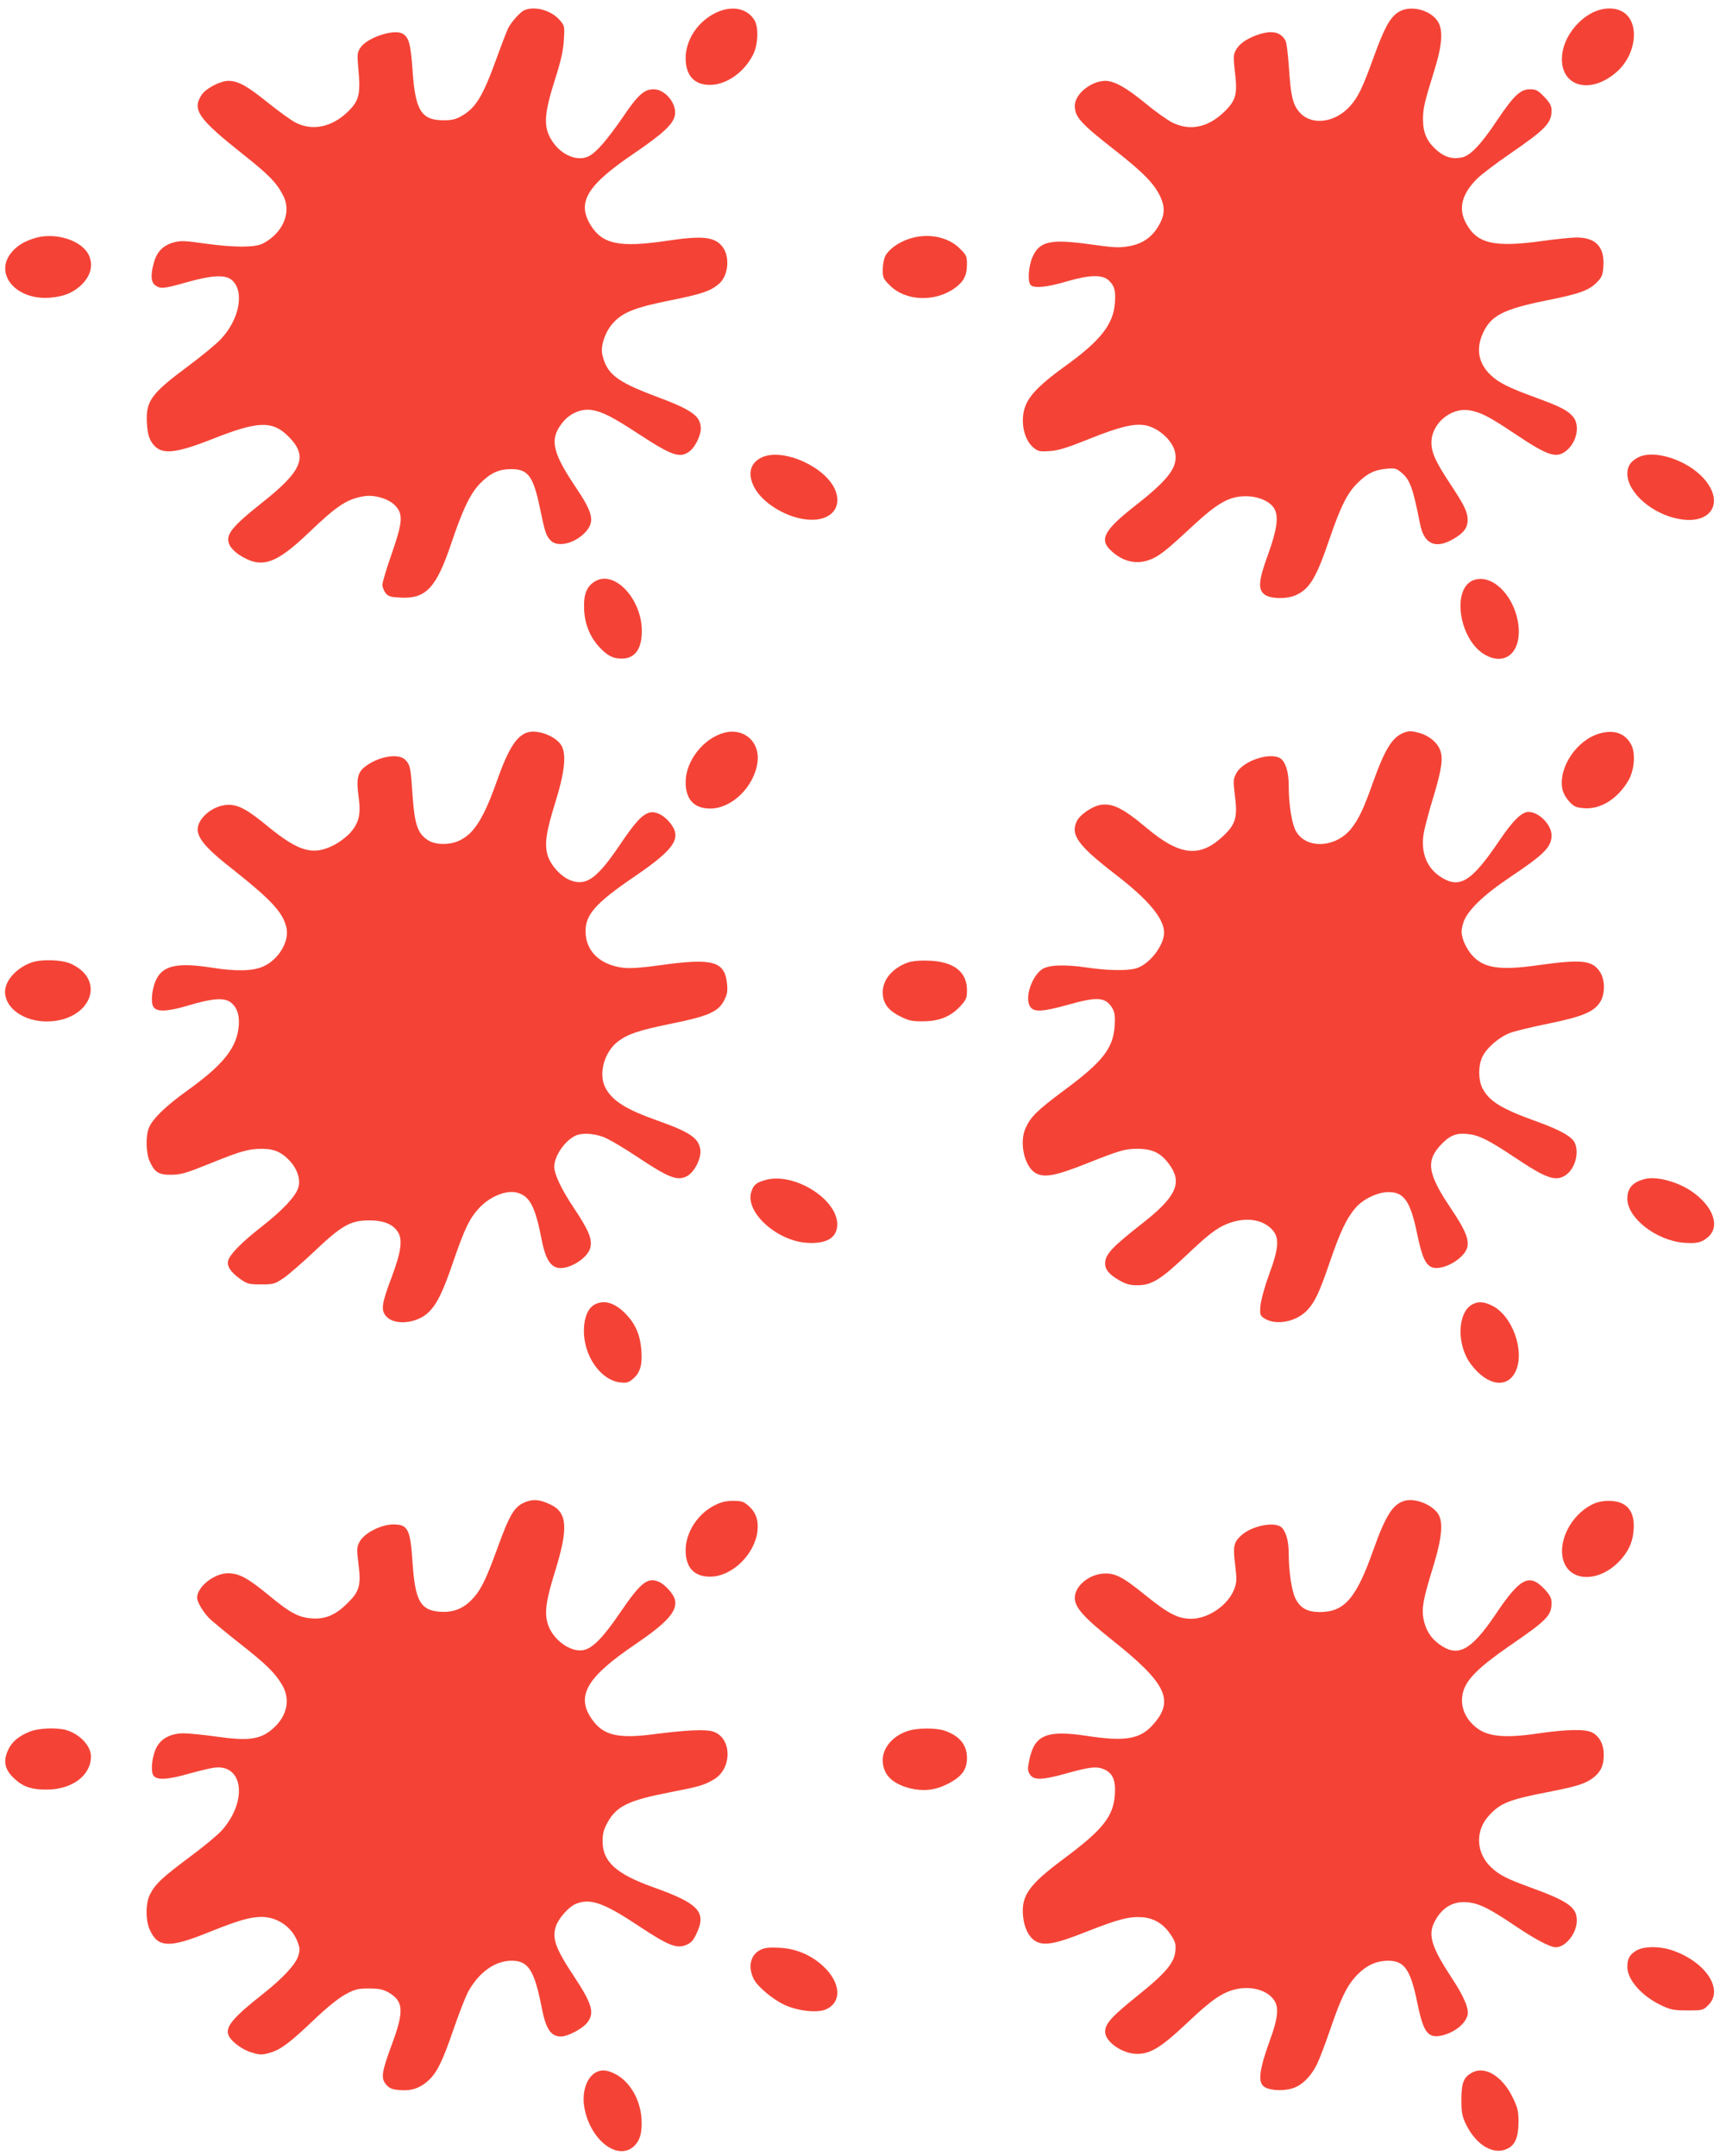
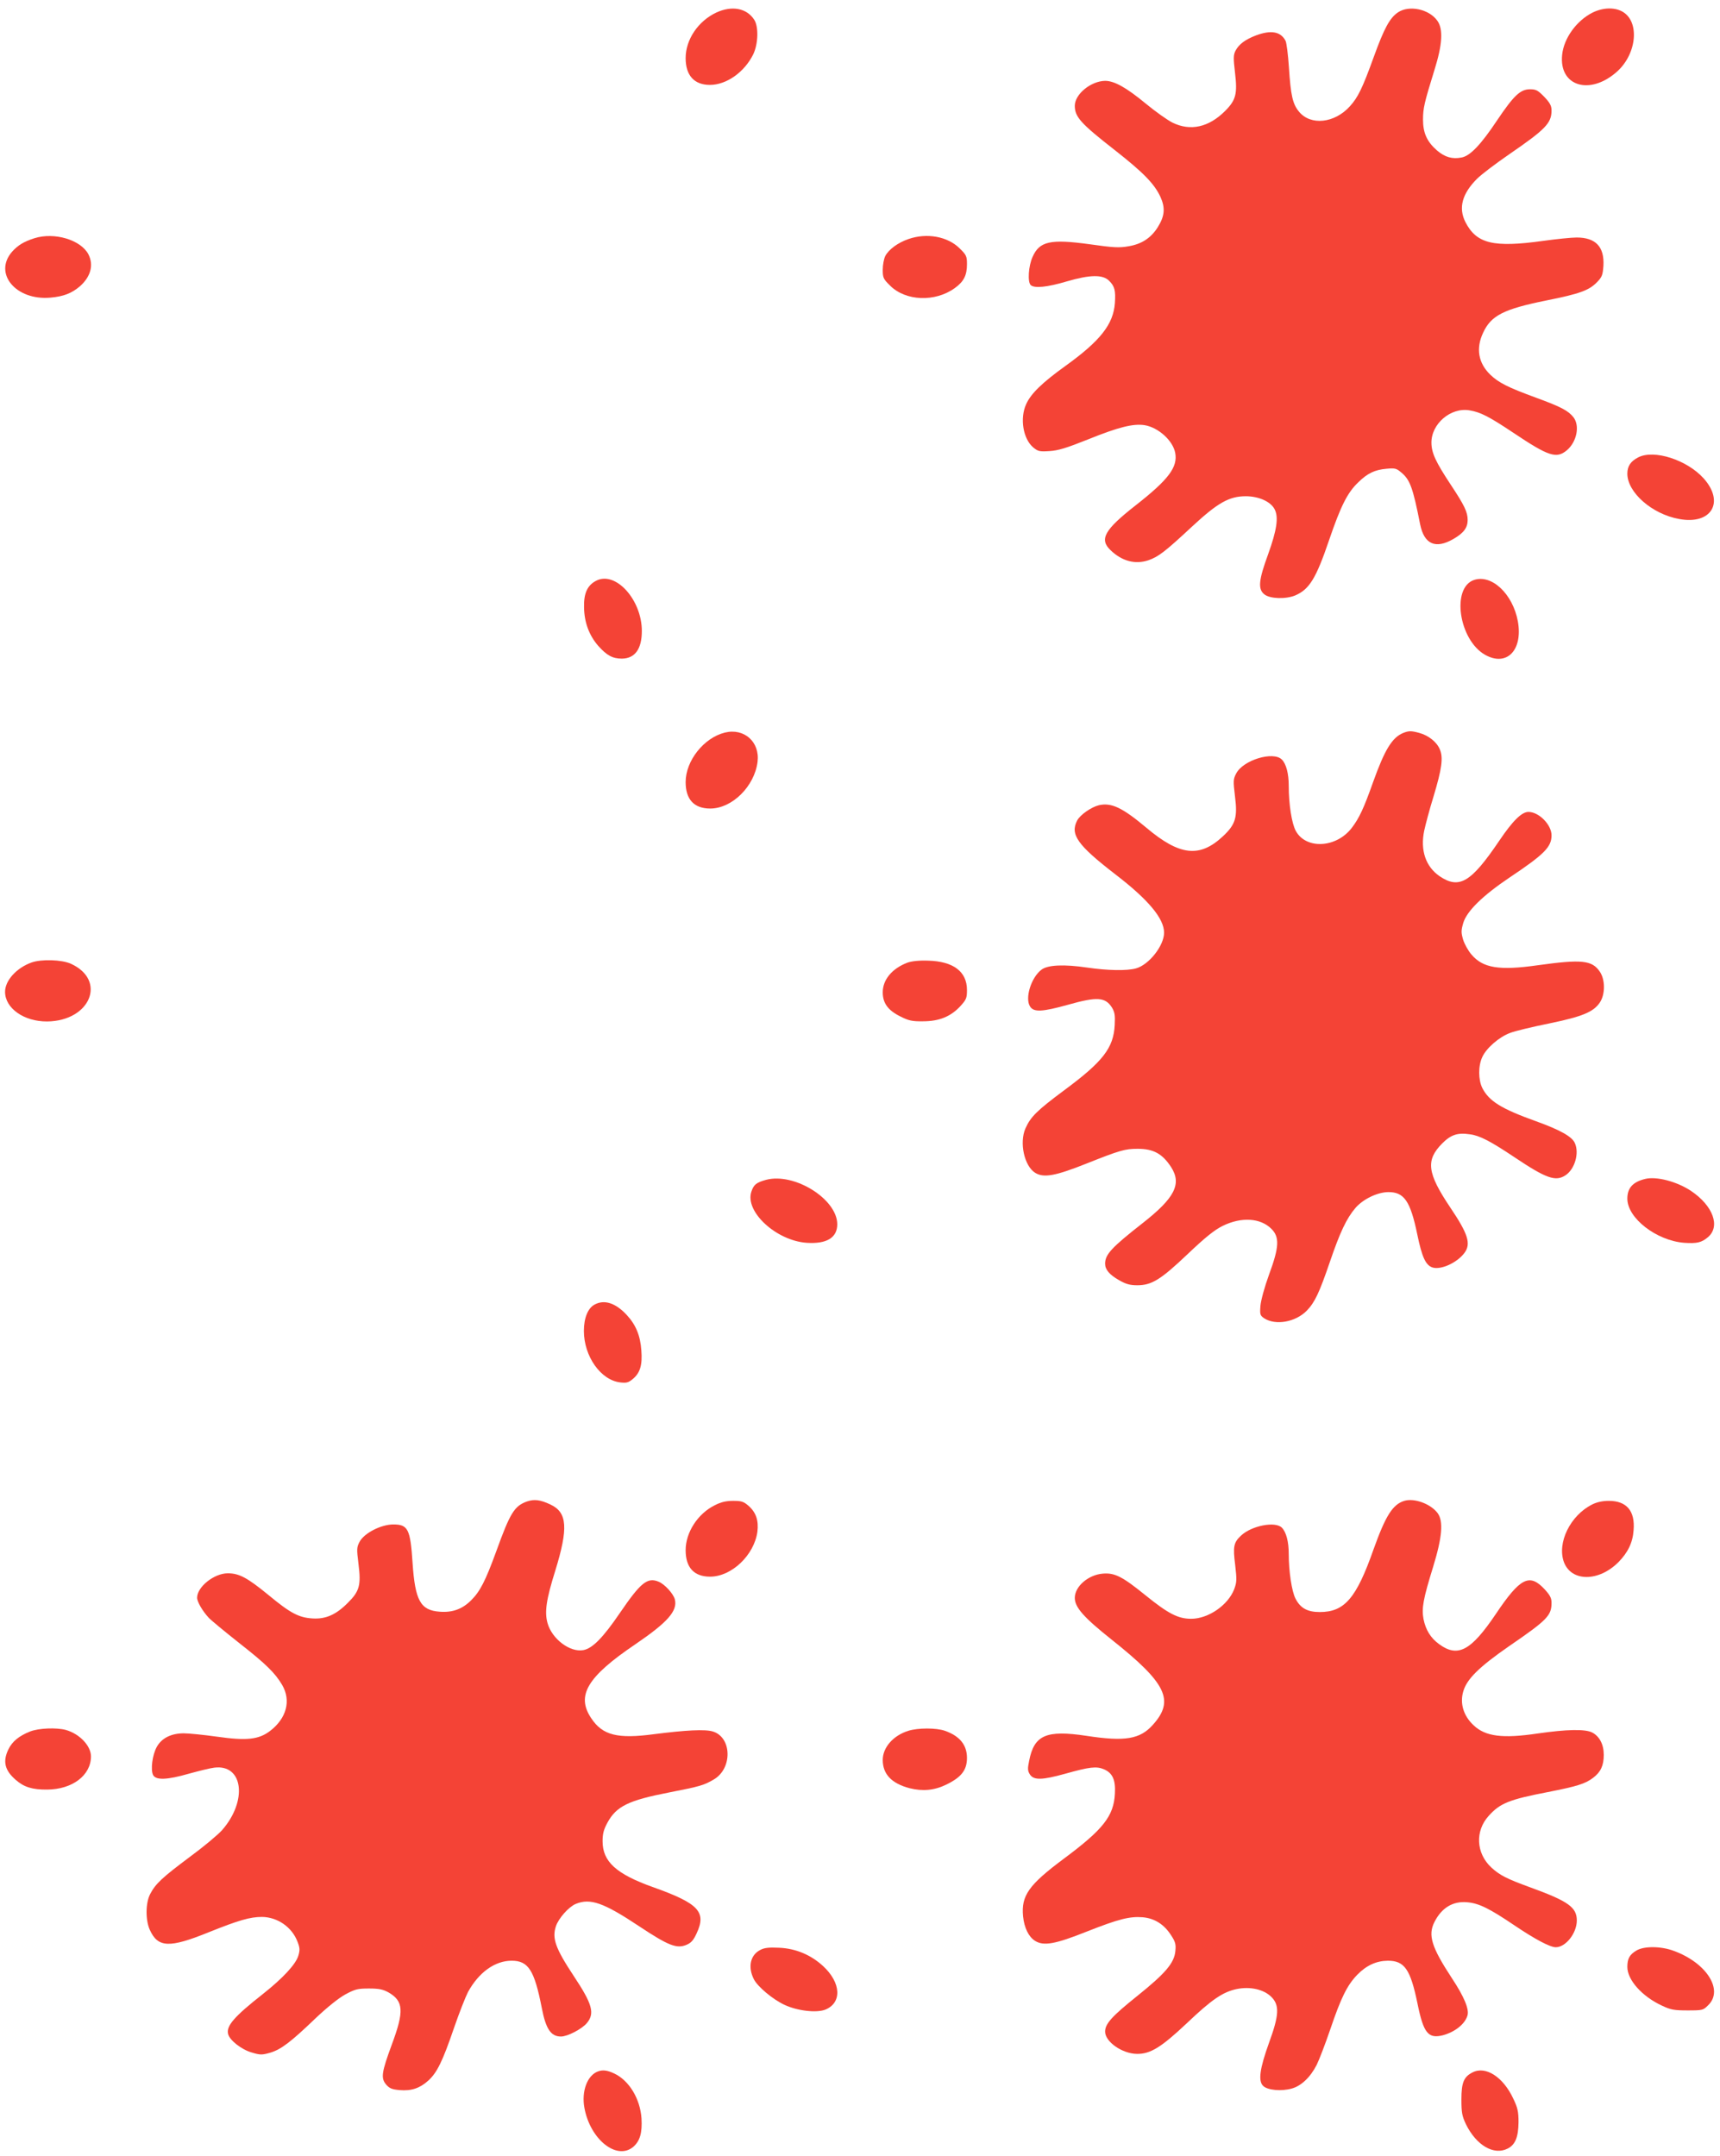
<svg xmlns="http://www.w3.org/2000/svg" version="1.0" width="1021pt" height="1280pt" viewBox="0 0 1021 1280" preserveAspectRatio="xMidYMid meet">
  <g transform="translate(0,1280) scale(0.1,-0.1)" fill="#f44336" stroke="none">
-     <path d="M3114 12740 c-24 -9 -78 -69 -98 -108 -7 -15 -37 -92 -66 -172 -83 -230 -124 -298 -207 -347 -36 -21 -59 -27 -107 -27 -135 -1 -171 57 -187 296 -11 159 -22 198 -61 219 -53 28 -212 -26 -249 -85 -18 -27 -19 -40 -13 -111 16 -163 7 -202 -61 -268 -94 -92 -210 -116 -310 -65 -27 14 -102 68 -164 118 -127 102 -176 129 -236 130 -47 0 -133 -45 -158 -83 -58 -89 -22 -141 253 -359 147 -117 192 -163 230 -237 53 -100 0 -225 -120 -287 -48 -24 -168 -24 -343 0 -117 17 -145 18 -185 7 -61 -16 -99 -53 -117 -115 -22 -74 -20 -122 7 -140 31 -22 48 -21 189 19 146 41 223 45 262 15 80 -63 51 -232 -60 -351 -26 -29 -116 -103 -198 -164 -218 -162 -250 -206 -243 -335 3 -56 11 -87 26 -112 50 -81 128 -77 366 17 268 106 353 109 448 14 119 -119 85 -203 -161 -397 -182 -145 -217 -191 -187 -250 8 -16 32 -40 53 -54 133 -87 216 -61 415 129 168 161 228 201 329 217 58 10 137 -12 177 -48 57 -53 55 -97 -12 -291 -31 -88 -56 -172 -56 -186 0 -15 9 -37 19 -50 16 -20 30 -24 92 -27 148 -7 210 60 298 323 68 202 113 295 170 354 62 63 111 86 187 86 99 0 130 -42 170 -236 29 -140 36 -161 64 -189 42 -42 147 -15 208 54 54 62 42 112 -66 272 -140 209 -152 285 -63 387 41 46 107 72 163 63 65 -11 121 -39 283 -145 196 -128 243 -144 300 -99 32 25 64 91 65 131 0 77 -47 112 -275 197 -226 85 -285 132 -310 247 -11 51 19 137 66 187 56 62 131 91 334 132 190 38 242 56 292 98 57 48 68 162 21 222 -47 59 -119 66 -333 34 -275 -41 -379 -20 -448 92 -84 135 -24 236 246 420 181 123 243 180 253 233 13 69 -57 155 -126 155 -56 0 -94 -34 -181 -163 -93 -135 -158 -211 -203 -234 -66 -34 -161 4 -216 86 -56 83 -53 158 16 374 33 103 47 165 51 227 5 83 5 86 -23 119 -49 58 -146 87 -210 61z" />
    <path d="M4253 12726 c-109 -51 -183 -161 -183 -271 0 -103 51 -159 144 -159 99 0 205 76 257 181 30 62 33 165 6 206 -45 69 -132 85 -224 43z" />
    <path d="M8299 12727 c-49 -33 -82 -93 -145 -267 -67 -185 -93 -238 -141 -291 -91 -101 -233 -116 -302 -32 -38 46 -49 96 -60 264 -5 75 -14 146 -20 157 -29 55 -86 65 -175 32 -65 -25 -101 -52 -122 -91 -13 -26 -13 -44 -3 -130 15 -126 6 -163 -59 -228 -97 -97 -206 -121 -312 -69 -30 15 -102 66 -160 114 -114 94 -185 134 -240 134 -84 -1 -180 -79 -180 -148 0 -66 35 -105 236 -262 171 -134 236 -201 272 -278 30 -66 26 -114 -15 -180 -40 -64 -95 -101 -174 -114 -56 -10 -90 -8 -231 12 -233 32 -298 18 -339 -76 -24 -53 -30 -147 -11 -166 21 -21 99 -13 213 21 140 41 215 42 253 4 33 -33 39 -58 34 -132 -9 -126 -86 -224 -293 -373 -139 -100 -206 -165 -234 -228 -38 -84 -18 -205 42 -256 28 -23 37 -26 96 -22 52 3 101 18 231 70 181 73 266 94 334 84 81 -13 168 -91 182 -164 16 -85 -38 -158 -236 -313 -185 -145 -216 -201 -147 -266 68 -65 146 -85 224 -59 60 21 99 51 259 200 152 141 220 180 319 180 77 0 148 -32 171 -77 25 -47 13 -125 -39 -269 -56 -153 -61 -206 -21 -237 33 -26 126 -29 182 -6 84 36 124 100 202 330 69 202 109 281 172 341 56 55 99 75 167 81 51 5 60 3 89 -22 52 -43 69 -90 112 -308 24 -118 91 -148 197 -87 61 35 85 67 85 113 0 47 -19 87 -102 212 -87 132 -112 185 -113 245 -2 113 114 213 226 194 65 -11 113 -35 260 -133 209 -140 256 -156 318 -104 59 50 78 146 39 196 -31 39 -74 62 -222 116 -169 62 -222 89 -272 137 -71 69 -86 156 -42 249 47 102 122 140 374 191 200 40 255 60 303 110 29 30 33 42 37 97 6 112 -46 167 -159 167 -30 0 -120 -9 -199 -20 -295 -41 -395 -17 -461 111 -43 85 -20 169 69 258 26 26 112 91 192 146 214 147 250 184 250 259 0 28 -9 45 -43 81 -38 39 -49 45 -85 45 -57 0 -96 -37 -195 -184 -97 -146 -161 -212 -211 -221 -55 -11 -99 2 -145 41 -60 52 -84 104 -84 184 0 68 8 101 68 295 47 150 53 242 17 292 -49 69 -167 94 -233 50z" />
    <path d="M9453 12725 c-95 -48 -170 -152 -180 -250 -20 -188 166 -244 327 -99 118 107 134 299 29 356 -48 26 -115 23 -176 -7z" />
    <path d="M205 11386 c-63 -20 -99 -42 -133 -80 -113 -129 22 -291 227 -273 79 7 127 26 176 68 64 57 82 126 50 189 -45 86 -201 133 -320 96z" />
    <path d="M5393 11381 c-62 -21 -118 -62 -138 -101 -8 -16 -15 -52 -15 -81 0 -47 3 -55 43 -94 92 -93 268 -100 385 -15 53 38 72 76 72 141 0 47 -3 55 -43 94 -71 71 -194 94 -304 56z" />
-     <path d="M4525 10086 c-75 -33 -91 -105 -42 -189 48 -81 165 -156 277 -177 153 -29 247 53 197 173 -58 136 -307 248 -432 193z" />
    <path d="M9725 10085 c-45 -23 -65 -52 -65 -97 0 -111 146 -240 307 -269 191 -36 273 99 146 241 -99 110 -294 173 -388 125z" />
    <path d="M3540 9353 c-53 -27 -75 -74 -73 -158 1 -89 30 -167 84 -229 51 -57 85 -76 141 -76 77 1 118 57 118 164 0 185 -155 357 -270 299z" />
    <path d="M8750 9357 c-136 -46 -90 -356 65 -444 129 -73 226 27 195 199 -30 162 -155 280 -260 245z" />
-     <path d="M3135 8453 c-67 -18 -116 -94 -185 -288 -79 -224 -137 -316 -225 -356 -58 -27 -143 -25 -186 4 -60 39 -78 94 -90 263 -11 168 -13 180 -42 212 -39 43 -163 22 -242 -41 -43 -34 -51 -75 -36 -179 14 -103 2 -152 -50 -212 -23 -25 -66 -58 -101 -75 -121 -61 -206 -36 -388 113 -121 100 -175 129 -235 128 -96 -1 -196 -91 -180 -162 12 -53 64 -110 213 -226 223 -177 292 -252 312 -340 19 -81 -44 -188 -134 -230 -61 -29 -160 -32 -306 -9 -204 32 -290 14 -331 -67 -29 -57 -37 -149 -14 -171 24 -25 85 -21 200 13 132 40 202 47 242 27 45 -24 67 -77 60 -149 -11 -128 -92 -229 -302 -380 -130 -93 -208 -168 -231 -223 -20 -49 -18 -151 5 -200 30 -66 53 -80 130 -79 57 1 87 10 226 66 182 74 231 88 310 88 69 0 111 -17 157 -63 51 -51 74 -116 59 -167 -16 -52 -92 -134 -220 -234 -121 -95 -187 -163 -197 -201 -8 -33 16 -68 75 -110 39 -27 50 -30 120 -30 73 0 81 2 132 36 30 20 113 92 185 160 162 154 215 184 324 184 88 0 142 -22 172 -69 29 -46 19 -118 -36 -265 -61 -161 -66 -198 -34 -235 47 -55 176 -45 247 19 53 48 90 123 154 312 66 191 94 249 150 310 65 71 165 111 229 92 74 -21 106 -84 144 -282 19 -97 45 -147 86 -161 62 -22 185 50 202 116 13 51 -9 104 -97 236 -76 114 -116 200 -117 245 0 61 58 150 122 183 38 20 108 17 170 -6 30 -11 124 -66 210 -124 177 -117 227 -137 283 -110 46 22 90 108 82 161 -11 67 -62 102 -247 168 -196 69 -276 120 -317 199 -42 81 -6 211 75 273 59 45 125 67 322 107 213 43 274 70 308 136 19 36 22 55 18 98 -13 136 -83 156 -396 112 -100 -14 -176 -20 -213 -16 -142 14 -231 98 -231 217 -1 100 62 170 293 327 244 167 284 231 201 326 -36 40 -80 61 -114 52 -43 -11 -85 -56 -176 -191 -136 -201 -200 -247 -294 -211 -57 22 -119 91 -136 151 -18 65 -8 138 46 310 57 183 68 290 35 342 -33 52 -135 92 -196 76z" />
+     <path d="M3135 8453 z" />
    <path d="M4303 8451 c-125 -31 -233 -167 -233 -294 0 -103 50 -157 146 -157 130 0 263 132 281 278 14 118 -80 201 -194 173z" />
    <path d="M8330 8449 c-66 -27 -110 -98 -180 -294 -54 -152 -81 -211 -126 -270 -91 -119 -271 -129 -332 -18 -24 44 -42 157 -42 268 0 73 -15 130 -41 156 -51 51 -230 -3 -271 -83 -18 -34 -18 -44 -7 -136 16 -125 3 -167 -72 -237 -138 -129 -257 -115 -454 51 -143 120 -207 150 -281 134 -46 -11 -112 -57 -130 -91 -43 -83 2 -146 226 -319 197 -151 290 -263 290 -347 0 -77 -90 -191 -167 -212 -55 -15 -166 -13 -290 5 -136 20 -232 16 -270 -12 -62 -46 -101 -171 -68 -220 22 -34 73 -31 224 11 174 49 222 46 262 -17 16 -27 19 -46 16 -103 -7 -136 -69 -217 -302 -389 -161 -120 -197 -156 -228 -225 -37 -85 -7 -222 57 -263 51 -32 119 -20 307 55 196 78 227 87 302 87 94 0 147 -29 199 -109 64 -100 21 -183 -169 -332 -185 -145 -223 -186 -223 -241 0 -35 25 -65 83 -98 40 -23 64 -30 108 -30 85 0 138 32 300 186 104 99 158 142 206 166 111 55 225 48 290 -17 49 -49 47 -107 -14 -272 -27 -74 -48 -152 -51 -185 -4 -52 -2 -57 22 -74 68 -44 186 -23 253 45 48 50 74 105 138 292 59 173 98 256 151 318 45 52 129 93 194 94 95 1 132 -53 173 -251 28 -136 50 -182 89 -196 50 -17 147 27 191 86 40 54 22 112 -83 268 -139 207 -148 282 -49 382 52 52 91 65 165 54 57 -7 122 -41 264 -136 188 -126 244 -146 303 -107 55 36 83 132 55 192 -17 38 -89 78 -231 129 -206 74 -278 119 -318 197 -24 49 -25 131 0 184 24 53 100 119 165 143 28 11 132 36 231 56 198 41 264 68 302 125 32 48 32 135 0 182 -46 69 -108 75 -367 39 -231 -33 -327 -17 -395 63 -20 23 -42 63 -50 89 -12 42 -12 54 1 99 21 70 115 162 274 269 208 139 250 182 250 251 0 63 -75 139 -137 139 -40 0 -93 -52 -174 -172 -167 -247 -237 -288 -353 -210 -83 57 -116 154 -92 270 8 37 32 128 55 202 50 166 59 232 38 281 -18 44 -67 83 -122 98 -48 13 -62 13 -95 0z" />
-     <path d="M9497 8446 c-136 -37 -247 -201 -223 -329 4 -22 21 -54 40 -74 28 -31 40 -37 88 -41 99 -8 200 55 264 164 36 61 44 163 17 213 -35 67 -100 91 -186 67z" />
    <path d="M187 7086 c-89 -32 -157 -107 -157 -174 0 -98 113 -177 250 -176 257 3 356 245 140 343 -54 24 -174 28 -233 7z" />
    <path d="M5386 7085 c-91 -35 -146 -101 -146 -176 0 -64 31 -107 104 -143 49 -25 70 -30 135 -29 96 0 164 28 221 89 36 40 40 48 40 97 0 109 -81 170 -230 174 -56 2 -98 -3 -124 -12z" />
    <path d="M4548 5796 c-58 -16 -74 -28 -88 -71 -39 -118 147 -290 328 -303 119 -8 182 30 182 110 0 149 -254 308 -422 264z" />
    <path d="M9765 5801 c-73 -18 -105 -54 -105 -117 0 -116 173 -249 337 -262 76 -5 103 1 141 33 76 64 31 187 -100 275 -84 56 -206 88 -273 71z" />
    <path d="M3529 5055 c-39 -21 -63 -79 -63 -156 0 -151 100 -293 217 -306 36 -4 48 -1 74 21 43 36 57 83 50 170 -6 86 -32 151 -87 210 -66 71 -133 93 -191 61z" />
-     <path d="M8741 5057 c-91 -47 -96 -244 -8 -358 96 -126 213 -144 263 -42 58 120 -18 333 -139 392 -49 24 -81 26 -116 8z" />
    <path d="M3127 3886 c-74 -27 -99 -68 -181 -295 -65 -178 -96 -238 -149 -291 -52 -52 -110 -74 -187 -68 -114 8 -146 66 -161 290 -13 200 -27 228 -114 228 -73 0 -172 -51 -200 -102 -18 -34 -18 -43 -7 -133 16 -125 6 -162 -63 -230 -70 -71 -132 -98 -210 -93 -81 5 -131 31 -260 138 -127 104 -175 130 -243 130 -81 0 -182 -81 -182 -145 0 -24 32 -79 69 -119 14 -15 94 -81 176 -146 162 -127 217 -180 260 -253 54 -93 26 -198 -72 -273 -67 -51 -139 -59 -314 -34 -79 11 -168 20 -198 20 -74 0 -131 -28 -160 -80 -27 -48 -38 -137 -22 -168 17 -31 82 -29 211 8 58 16 126 33 151 36 173 23 200 -197 47 -371 -24 -27 -110 -99 -193 -160 -162 -121 -202 -158 -234 -220 -27 -52 -28 -153 -2 -211 48 -107 116 -110 350 -15 177 71 245 91 316 91 92 -1 178 -60 211 -147 14 -36 15 -50 5 -83 -15 -51 -92 -134 -211 -228 -169 -133 -218 -189 -206 -237 9 -37 80 -93 141 -110 50 -15 60 -15 109 -1 64 19 121 62 271 206 69 65 135 118 175 140 58 31 73 35 140 35 60 0 83 -5 116 -23 90 -52 94 -111 19 -312 -60 -163 -65 -197 -33 -235 20 -23 35 -29 80 -33 70 -6 120 11 170 56 52 47 85 114 153 313 31 90 69 186 83 213 64 117 160 186 259 186 99 0 135 -55 179 -280 24 -125 54 -170 114 -170 39 0 123 44 153 79 49 58 34 113 -77 280 -109 165 -130 224 -106 296 16 47 75 114 117 132 87 36 166 8 378 -133 172 -114 222 -134 279 -110 29 12 42 27 61 68 60 128 13 178 -259 275 -219 78 -299 152 -299 272 0 44 6 69 29 111 53 97 124 132 366 179 185 36 207 43 265 77 112 65 108 251 -6 285 -46 14 -160 8 -348 -16 -217 -29 -306 -7 -373 94 -91 135 -25 246 262 440 191 130 251 198 234 266 -9 34 -60 90 -96 105 -67 28 -107 -5 -230 -185 -100 -147 -163 -211 -217 -221 -79 -15 -187 66 -213 161 -18 65 -8 138 46 310 78 253 72 346 -28 393 -61 29 -97 33 -141 18z" />
    <path d="M8336 3890 c-69 -21 -111 -88 -183 -289 -102 -290 -172 -371 -319 -371 -73 0 -115 23 -144 80 -22 43 -40 161 -40 265 0 73 -15 130 -41 156 -39 39 -179 12 -242 -47 -44 -41 -49 -65 -35 -174 10 -88 10 -102 -6 -145 -37 -95 -154 -175 -255 -175 -78 0 -136 30 -272 140 -137 111 -182 134 -253 128 -86 -7 -166 -76 -166 -144 0 -56 53 -116 219 -248 326 -259 375 -361 244 -506 -76 -85 -165 -100 -393 -65 -240 36 -311 5 -341 -148 -10 -48 -9 -60 5 -82 23 -34 72 -33 209 5 146 41 185 45 229 27 52 -22 71 -63 66 -146 -7 -133 -70 -212 -304 -386 -208 -155 -253 -219 -241 -342 7 -68 33 -121 71 -145 51 -32 119 -20 307 55 190 75 255 91 332 85 70 -6 127 -42 168 -106 26 -39 30 -55 26 -94 -6 -71 -59 -133 -226 -267 -151 -121 -191 -165 -191 -212 0 -60 101 -131 189 -132 80 -1 144 39 295 181 148 141 215 187 298 204 79 16 160 -2 205 -47 49 -49 46 -108 -14 -272 -55 -153 -66 -228 -34 -257 27 -25 108 -32 168 -15 57 15 112 68 149 141 14 28 51 124 81 212 63 186 100 261 160 323 55 56 113 82 181 83 99 0 134 -50 176 -253 36 -178 64 -212 153 -189 71 20 129 66 144 117 11 37 -20 112 -93 222 -120 183 -143 255 -103 333 43 85 110 125 195 117 69 -6 130 -36 281 -138 120 -81 210 -129 244 -129 59 0 125 83 125 159 0 78 -50 114 -275 196 -143 52 -183 73 -233 119 -90 84 -97 216 -15 306 67 75 122 97 350 141 173 34 223 49 270 85 45 34 63 73 63 136 0 62 -25 110 -69 133 -42 21 -150 19 -323 -6 -209 -31 -311 -18 -381 49 -60 56 -82 130 -61 201 21 73 94 145 270 267 229 157 254 183 254 259 0 28 -9 45 -41 80 -90 97 -145 69 -290 -147 -147 -218 -225 -260 -336 -179 -51 37 -80 85 -93 149 -12 65 -2 119 57 310 54 176 62 271 27 319 -41 55 -138 91 -198 73z" />
    <path d="M4243 3864 c-101 -50 -173 -161 -173 -267 0 -103 50 -157 145 -157 128 0 262 128 281 267 8 66 -8 114 -52 153 -30 26 -42 30 -92 30 -42 0 -72 -7 -109 -26z" />
    <path d="M9452 3869 c-131 -65 -211 -229 -168 -344 45 -116 206 -116 323 1 56 57 85 116 90 189 10 115 -41 175 -147 175 -36 0 -70 -7 -98 -21z" />
    <path d="M179 2521 c-66 -26 -106 -59 -129 -106 -35 -72 -22 -125 44 -182 48 -42 98 -58 186 -57 150 1 260 85 260 197 0 63 -68 134 -149 157 -56 15 -161 11 -212 -9z" />
    <path d="M5392 2525 c-90 -28 -152 -99 -152 -173 0 -85 53 -140 160 -168 77 -19 146 -13 216 21 91 44 124 87 124 159 0 77 -43 130 -131 161 -51 18 -159 18 -217 0z" />
    <path d="M4513 1224 c-59 -30 -75 -101 -38 -174 23 -45 113 -120 182 -152 77 -36 191 -49 243 -28 99 41 93 160 -15 259 -72 66 -162 104 -260 108 -60 3 -88 0 -112 -13z" />
    <path d="M9713 1220 c-40 -24 -53 -48 -53 -97 0 -77 87 -175 206 -230 51 -24 71 -28 151 -28 91 0 93 1 124 32 91 90 -11 250 -204 321 -76 29 -179 30 -224 2z" />
    <path d="M3550 503 c-64 -23 -99 -118 -81 -216 34 -188 192 -314 290 -232 40 35 54 83 49 169 -8 117 -74 226 -163 267 -40 19 -67 22 -95 12z" />
    <path d="M8741 497 c-52 -26 -66 -61 -66 -160 0 -80 4 -99 27 -148 62 -126 166 -186 248 -144 45 23 63 68 64 156 0 63 -5 86 -31 140 -60 129 -164 196 -242 156z" />
  </g>
</svg>